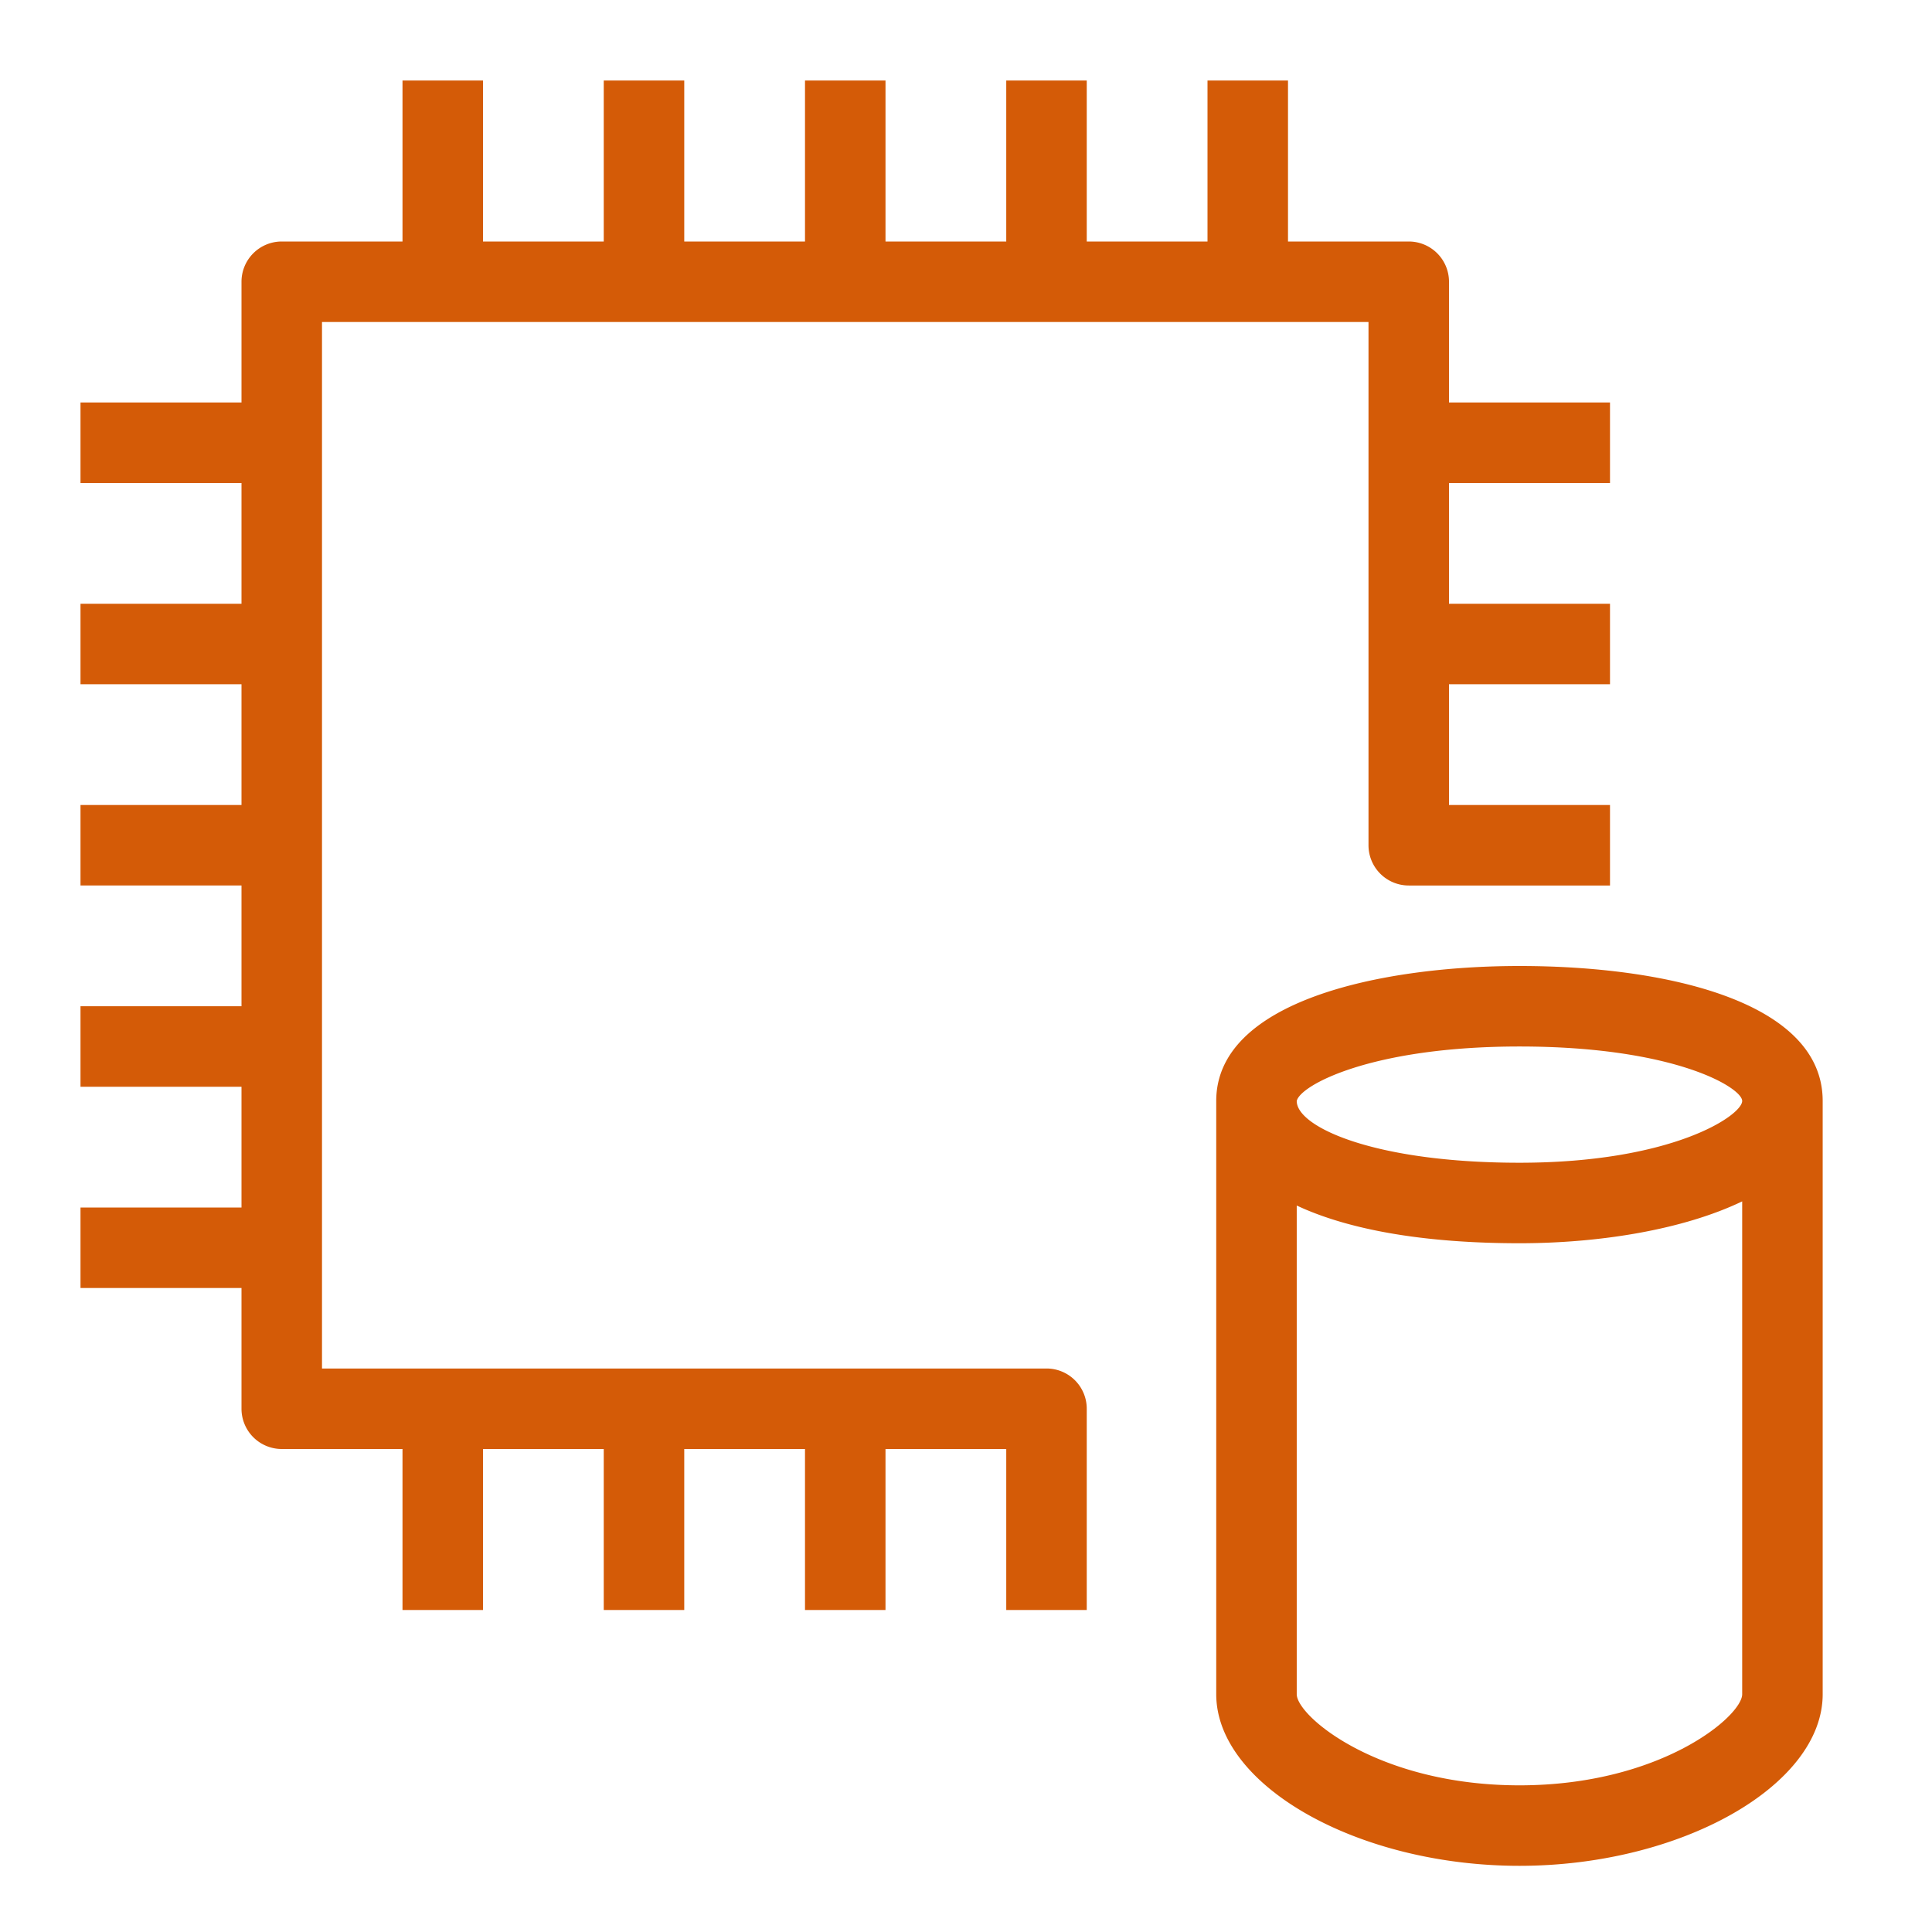
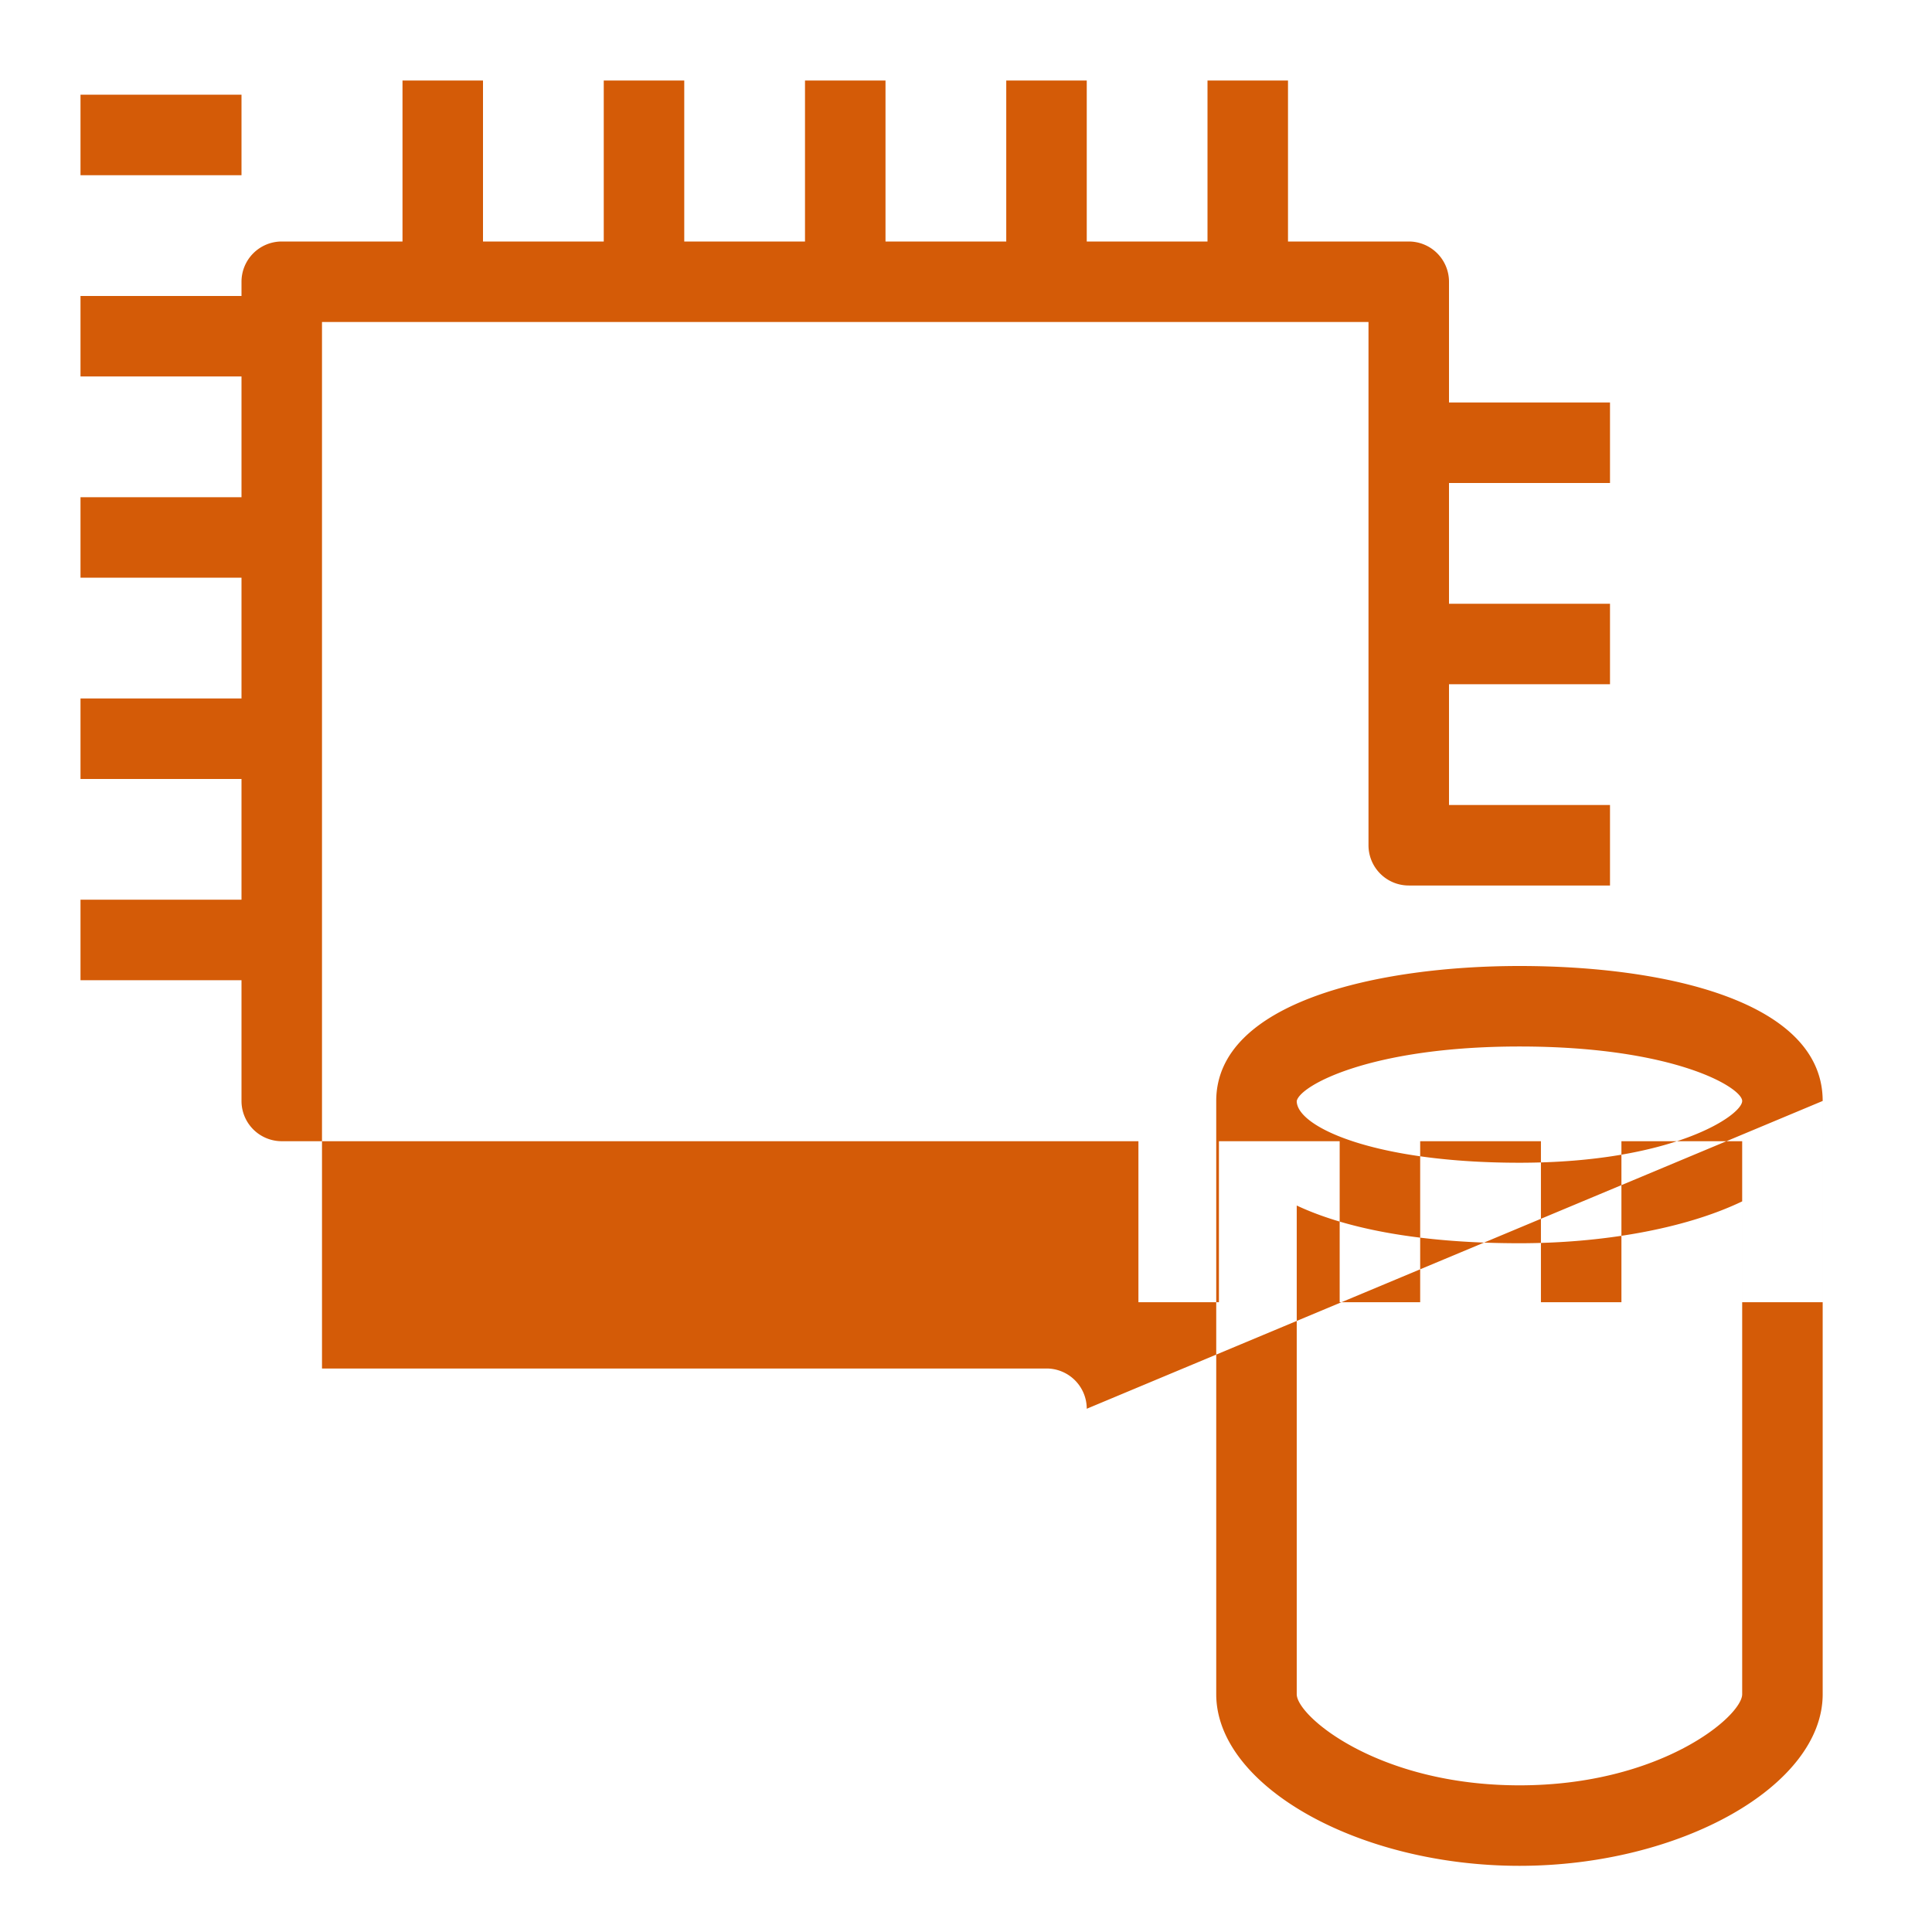
<svg xmlns="http://www.w3.org/2000/svg" viewBox="0 0 48 48">
-   <path fill="#D45B07" fill-rule="evenodd" d="M43.284 42.092V29.848c-1.467.704-3.54 1.04-5.533 1.04-2.358 0-4.24-.33-5.534-.937v12.141c0 .546 2.023 2.264 5.534 2.264 3.51 0 5.533-1.718 5.533-2.264M32.217 27.355c0 .641 1.922 1.533 5.534 1.533 3.808 0 5.533-1.178 5.533-1.535 0-.326-1.665-1.353-5.533-1.353-3.696 0-5.457.97-5.534 1.355m13.067-.002v14.739c0 2.271-3.521 4.264-7.533 4.264-4.014 0-7.534-1.993-7.534-4.264V27.353c0-2.475 4.058-3.353 7.534-3.353 3.641 0 7.533.881 7.533 3.353M27 35v5h-2v-4h-3v4h-2v-4h-3v4h-2v-4h-3v4h-2v-4H7a1 1 0 0 1-1-1v-3H2v-2h4v-3H2v-2h4v-3H2v-2h4v-3H2v-2h4v-3H2v-2h4V7a1 1 0 0 1 1-1h3V2h2v4h3V2h2v4h3V2h2v4h3V2h2v4h3V2h2v4h3a1 1 0 0 1 1 1v3h4v2h-4v3h4v2h-4v3h4v2h-5a1 1 0 0 1-1-1V8H8v26h18a1 1 0 0 1 1 1" />
+   <path fill="#D45B07" fill-rule="evenodd" d="M43.284 42.092V29.848c-1.467.704-3.54 1.04-5.533 1.04-2.358 0-4.24-.33-5.534-.937v12.141c0 .546 2.023 2.264 5.534 2.264 3.51 0 5.533-1.718 5.533-2.264M32.217 27.355c0 .641 1.922 1.533 5.534 1.533 3.808 0 5.533-1.178 5.533-1.535 0-.326-1.665-1.353-5.533-1.353-3.696 0-5.457.97-5.534 1.355m13.067-.002v14.739c0 2.271-3.521 4.264-7.533 4.264-4.014 0-7.534-1.993-7.534-4.264V27.353c0-2.475 4.058-3.353 7.534-3.353 3.641 0 7.533.881 7.533 3.353v5h-2v-4h-3v4h-2v-4h-3v4h-2v-4h-3v4h-2v-4H7a1 1 0 0 1-1-1v-3H2v-2h4v-3H2v-2h4v-3H2v-2h4v-3H2v-2h4v-3H2v-2h4V7a1 1 0 0 1 1-1h3V2h2v4h3V2h2v4h3V2h2v4h3V2h2v4h3V2h2v4h3a1 1 0 0 1 1 1v3h4v2h-4v3h4v2h-4v3h4v2h-5a1 1 0 0 1-1-1V8H8v26h18a1 1 0 0 1 1 1" />
</svg>